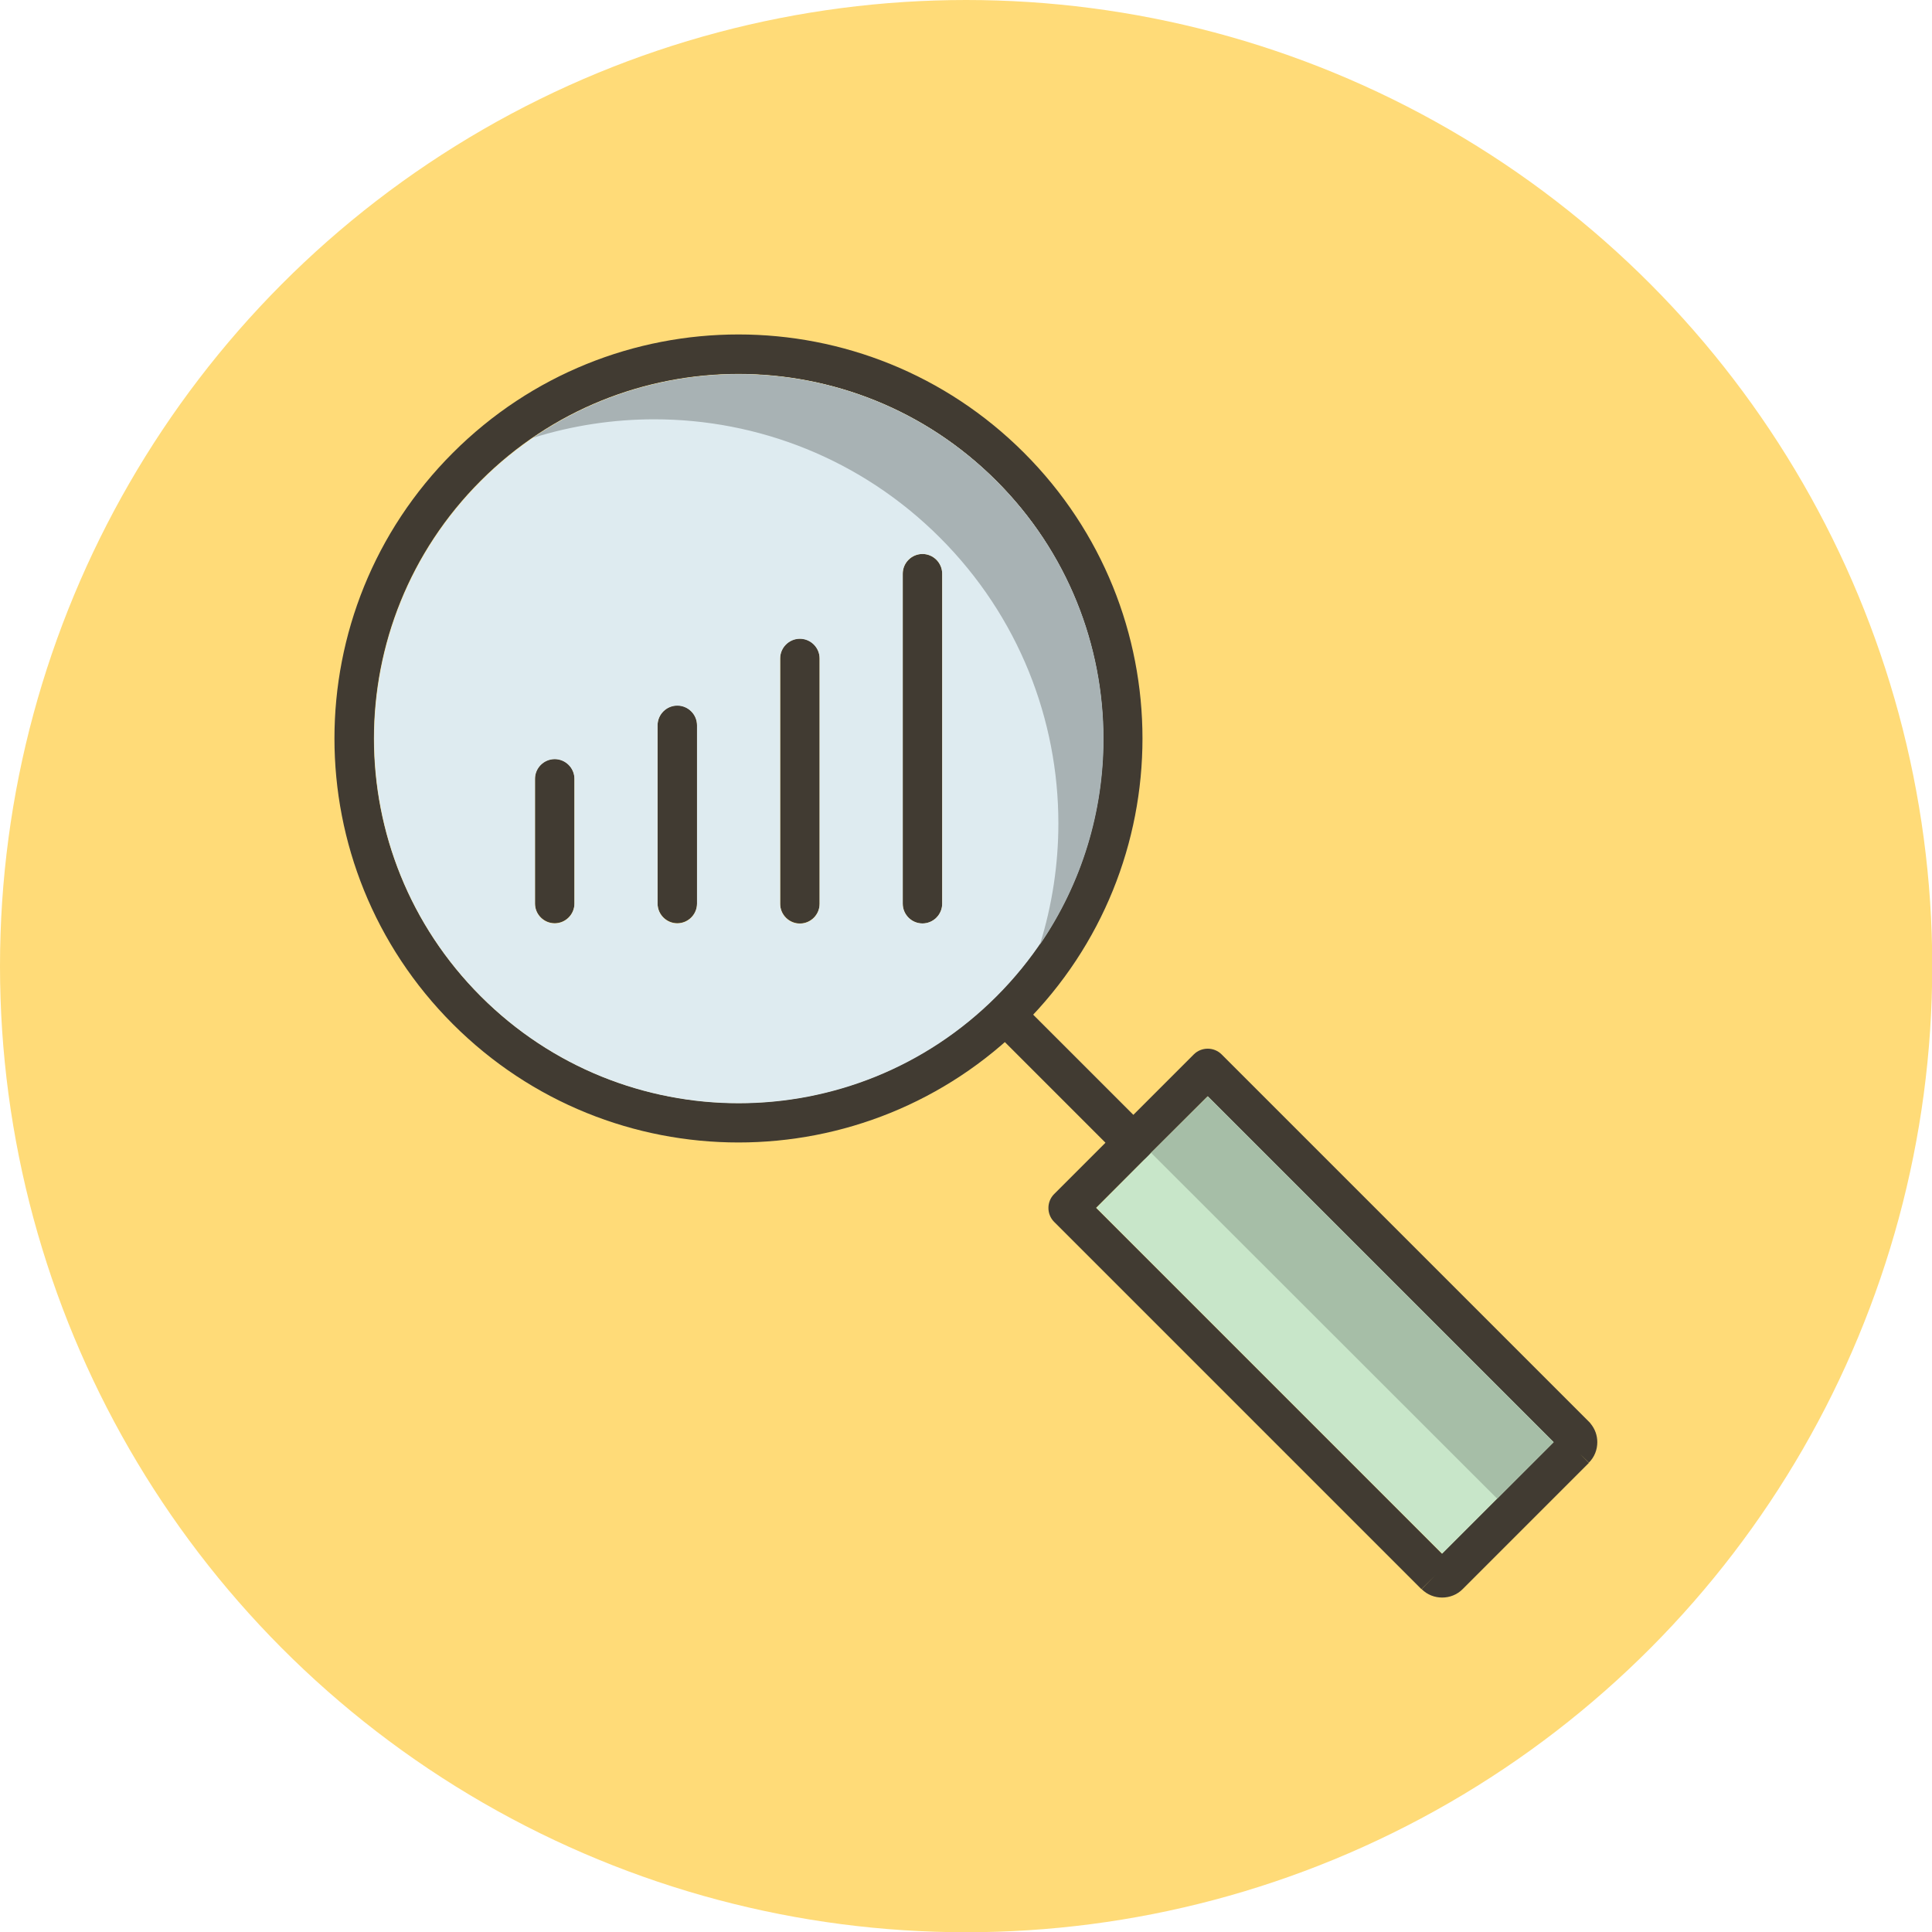
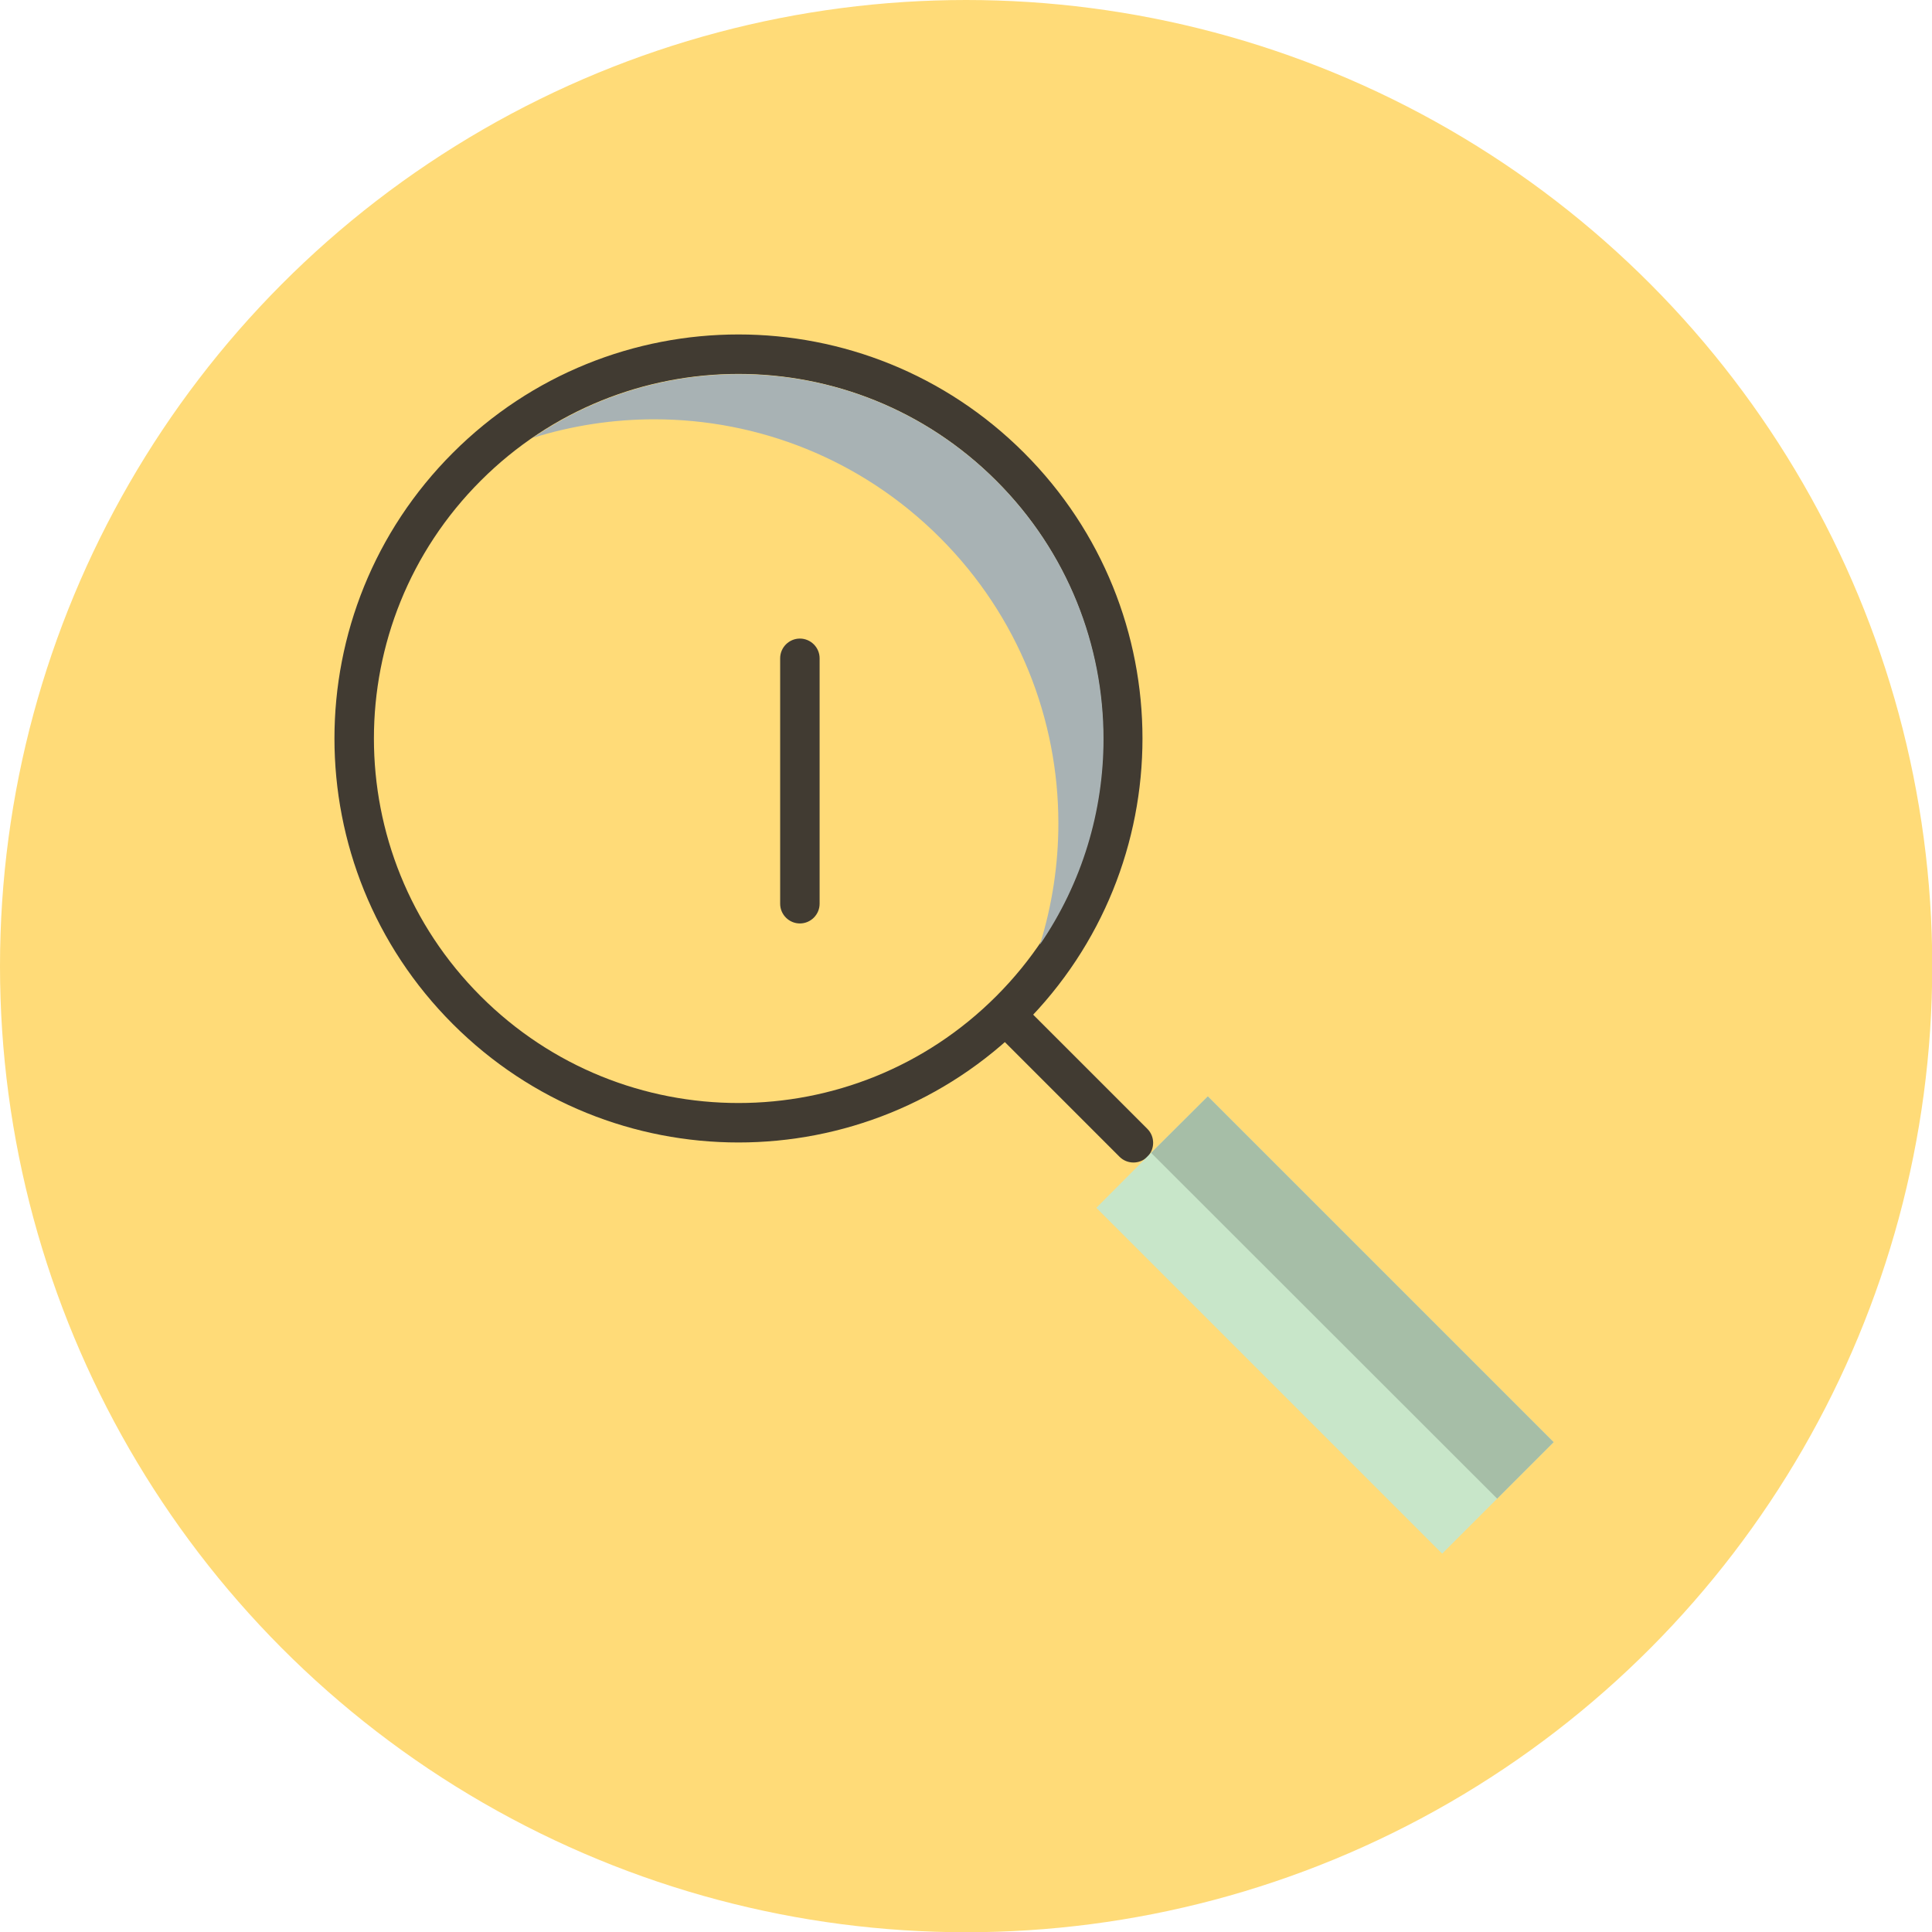
<svg xmlns="http://www.w3.org/2000/svg" xml:space="preserve" width="7.833in" height="7.833in" style="shape-rendering:geometricPrecision; text-rendering:geometricPrecision; image-rendering:optimizeQuality; fill-rule:evenodd; clip-rule:evenodd" viewBox="0 0 7.833 7.833">
  <defs>
    <style type="text/css">
   
    .fil5 {fill:#A6BEA7}
    .fil4 {fill:#A8B2B4}
    .fil3 {fill:#C8E6C9}
    .fil2 {fill:#DEEBF0}
    .fil0 {fill:#FFDB78}
    .fil1 {fill:#413B32;fill-rule:nonzero}
   
  </style>
  </defs>
  <g id="Layer_x0020_1">
    <circle class="fil0" cx="3.917" cy="3.917" r="3.917" />
    <g id="_319099560">
      <g>
        <g>
          <path id="_319106664" class="fil1" d="M1.836 1.836c0.32,-0.32 0.739,-0.48 1.158,-0.48 0.419,0 0.838,0.16 1.158,0.48 0.32,0.32 0.48,0.739 0.48,1.158 0,0.419 -0.16,0.838 -0.48,1.158 -0.32,0.32 -0.739,0.48 -1.158,0.48 -0.419,0 -0.838,-0.16 -1.158,-0.48 -0.32,-0.32 -0.48,-0.739 -0.48,-1.158 0,-0.419 0.16,-0.838 0.48,-1.158zm1.158 -0.32c-0.378,0 -0.756,0.144 -1.045,0.433 -0.289,0.289 -0.433,0.667 -0.433,1.045 0,0.378 0.144,0.756 0.433,1.045 0.289,0.289 0.667,0.433 1.045,0.433 0.378,0 0.756,-0.144 1.045,-0.433 0.289,-0.289 0.433,-0.667 0.433,-1.045 0,-0.378 -0.144,-0.756 -0.433,-1.045 -0.289,-0.289 -0.667,-0.433 -1.045,-0.433z" />
-           <path id="_319106424" class="fil1" d="M4.275 4.84l0.565 -0.565 -3.93701e-006 -3.93701e-006c0.031,-0.031 0.082,-0.031 0.113,0l0 0 1.489 1.489 7.87402e-006 7.87402e-006 3.93701e-006 -3.93701e-006c0.002,0.002 0.005,0.005 0.007,0.008 0.018,0.022 0.027,0.048 0.027,0.075 0,0.03 -0.011,0.06 -0.034,0.083l-0.033 -0.032 -9.05512e-005 2.75591e-005 0.033 0.033 -0 0 -0.512 0.512c-0.023,0.023 -0.053,0.034 -0.083,0.034 -0.03,0 -0.06,-0.011 -0.083,-0.034l0.056 -0.057 -0.057 0.057 -0 -0 -1.489 -1.489 -3.93701e-006 3.93701e-006c-0.031,-0.031 -0.031,-0.082 0,-0.113l0 -0zm0.621 -0.395l-0.452 0.452 1.402 1.402 0.452 -0.452 -1.402 -1.402z" />
          <path id="_319106496" class="fil1" d="M4.174 4.099c-0.031,-0.031 -0.082,-0.031 -0.113,0 -0.031,0.031 -0.031,0.082 0,0.113l0.478 0.478c0.031,0.031 0.082,0.031 0.113,0 0.031,-0.031 0.031,-0.082 0,-0.113l-0.478 -0.478z" />
-           <path id="_319106472" class="fil1" d="M3.82 2.326c0,-0.044 -0.036,-0.08 -0.08,-0.08 -0.044,0 -0.08,0.036 -0.08,0.08l0 1.338c0,0.044 0.036,0.08 0.08,0.08 0.044,0 0.08,-0.036 0.08,-0.08l0 -1.338z" />
          <path id="_319106880" class="fil1" d="M3.323 2.669c0,-0.044 -0.036,-0.08 -0.08,-0.08 -0.044,0 -0.08,0.036 -0.08,0.08l0 0.995c0,0.044 0.036,0.08 0.08,0.08 0.044,0 0.08,-0.036 0.08,-0.08l0 -0.995z" />
-           <path id="_319106856" class="fil1" d="M2.826 2.94c0,-0.044 -0.036,-0.08 -0.08,-0.08 -0.044,0 -0.08,0.036 -0.08,0.08l0 0.723c0,0.044 0.036,0.08 0.08,0.08 0.044,0 0.08,-0.036 0.08,-0.08l0 -0.723z" />
-           <path id="_319107024" class="fil1" d="M2.329 3.157c0,-0.044 -0.036,-0.08 -0.08,-0.08 -0.044,0 -0.08,0.036 -0.08,0.08l0 0.506c0,0.044 0.036,0.08 0.08,0.08 0.044,0 0.08,-0.036 0.08,-0.08l0 -0.506z" />
        </g>
-         <path id="_319100904" class="fil2" d="M4.04 1.95c-0.289,-0.289 -0.667,-0.433 -1.045,-0.433 -0.378,0 -0.756,0.144 -1.045,0.433 -0.289,0.289 -0.433,0.667 -0.433,1.045 0,0.378 0.144,0.756 0.433,1.045 0.289,0.289 0.667,0.433 1.045,0.433 0.378,0 0.756,-0.144 1.045,-0.433 0.289,-0.289 0.433,-0.667 0.433,-1.045 0,-0.378 -0.144,-0.756 -0.433,-1.045zm-1.791 1.128c0.044,0 0.08,0.036 0.08,0.08l0 0.506c0,0.044 -0.036,0.08 -0.08,0.08 -0.044,0 -0.08,-0.036 -0.08,-0.08l0 -0.506c0,-0.044 0.036,-0.08 0.08,-0.08zm0.497 -0.217c0.044,0 0.08,0.036 0.08,0.08l0 0.723c0,0.044 -0.036,0.08 -0.08,0.08 -0.044,0 -0.08,-0.036 -0.08,-0.08l0 -0.723c0,-0.044 0.036,-0.08 0.08,-0.08zm0.497 -0.271c0.044,0 0.08,0.036 0.08,0.08l0 0.995c0,0.044 -0.036,0.08 -0.08,0.08 -0.044,0 -0.08,-0.036 -0.08,-0.08l0 -0.995c0,-0.044 0.036,-0.08 0.08,-0.08zm0.497 -0.344c0.044,0 0.08,0.036 0.08,0.08l0 1.338c0,0.044 -0.036,0.08 -0.08,0.08 -0.044,0 -0.08,-0.036 -0.08,-0.08l0 -1.338c0,-0.044 0.036,-0.08 0.08,-0.08z" />
        <polygon id="_319100592" class="fil3" points="6.299,5.847 4.897,4.445 4.651,4.69 4.445,4.897 5.847,6.299 " />
      </g>
      <path id="_319099752" class="fil4" d="M4.04 1.95c-0.289,-0.289 -0.667,-0.433 -1.045,-0.433 -0.292,0 -0.583,0.086 -0.834,0.258 0.16,-0.05 0.326,-0.075 0.492,-0.075 0.419,0 0.838,0.16 1.158,0.48 0.32,0.32 0.48,0.739 0.48,1.158 3.93701e-006,0.166 -0.025,0.332 -0.075,0.492 0.172,-0.251 0.258,-0.542 0.258,-0.834 3.93701e-006,-0.378 -0.144,-0.756 -0.433,-1.045z" />
      <polygon id="_319099584" class="fil5" points="6.299,5.847 4.897,4.445 4.667,4.674 6.07,6.076 " />
    </g>
  </g>
</svg>